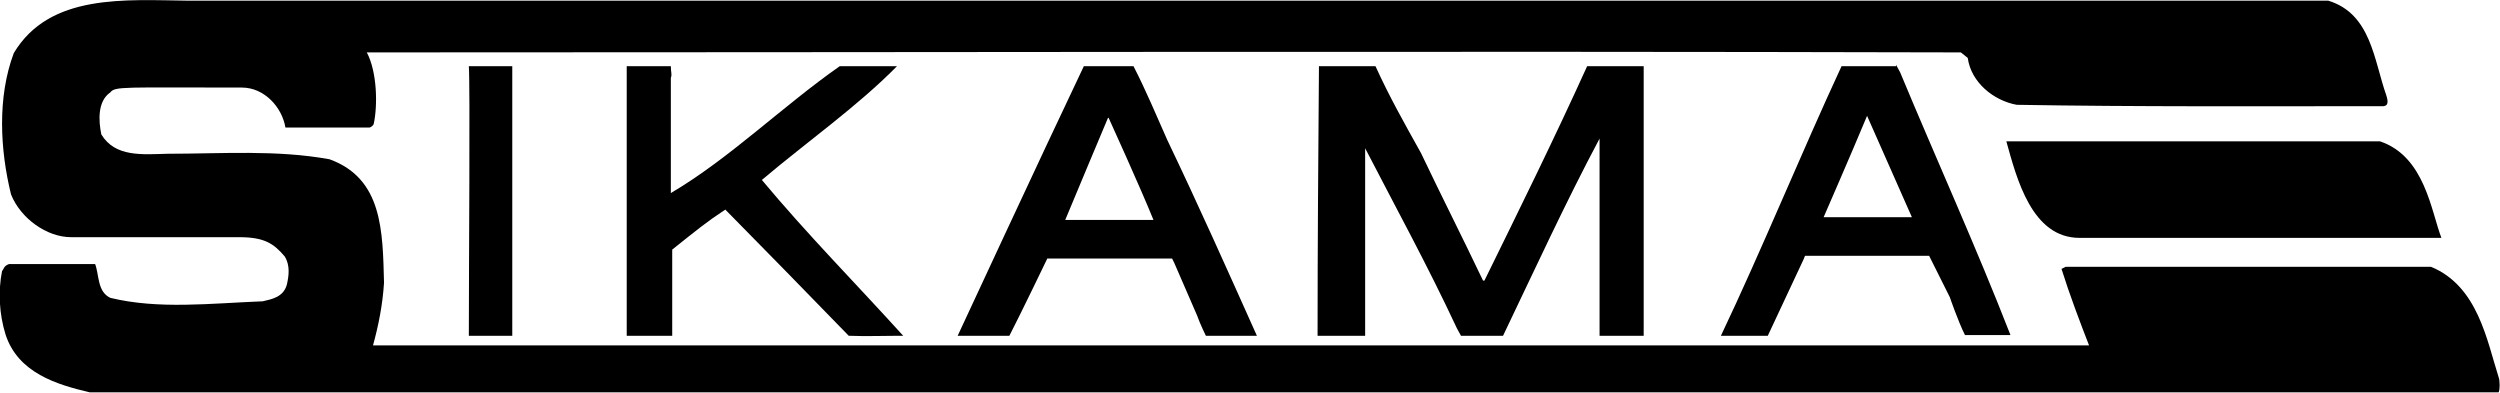
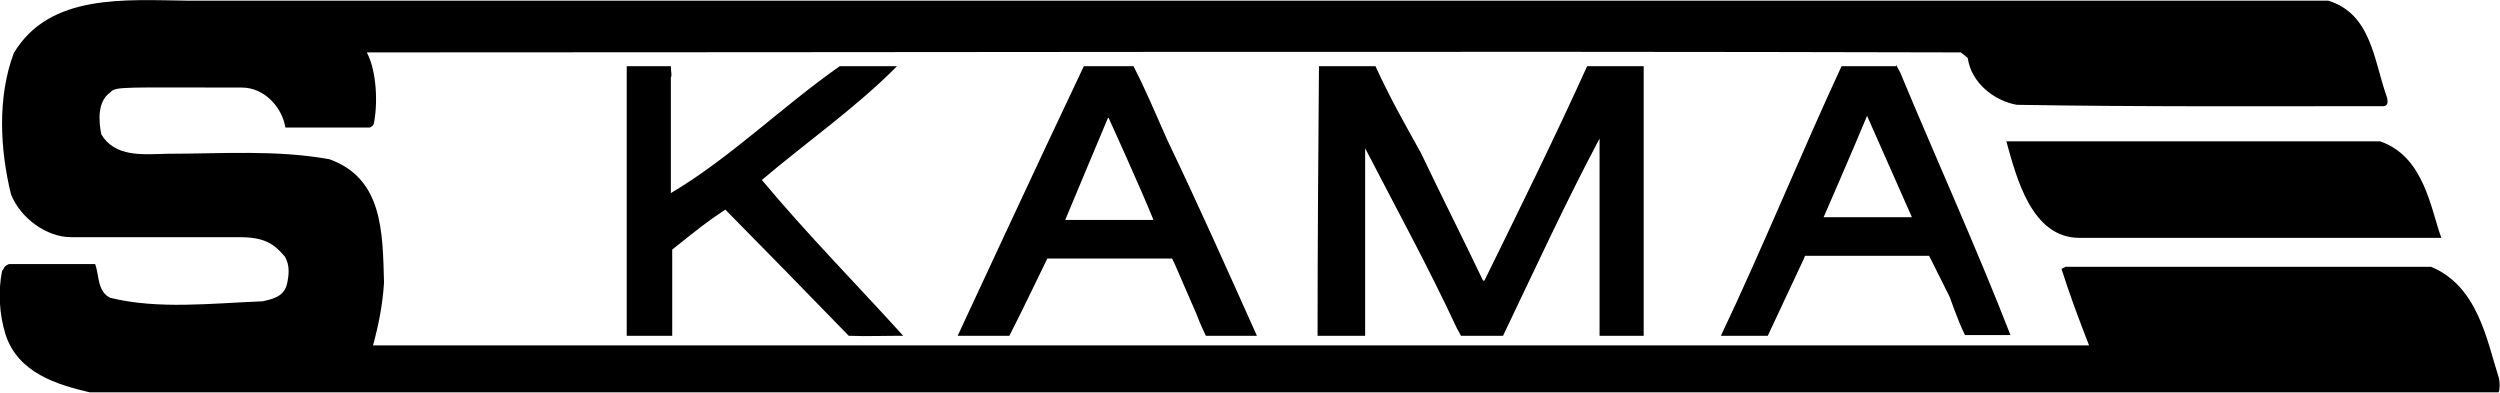
<svg xmlns="http://www.w3.org/2000/svg" id="Lager_1" version="1.1" viewBox="0 0 362.6 57">
-   <path d="M74.3,9.6h0v39.1h-6.3c0-10.1.2-36.3,0-39.1,0,0,6.3,0,6.3,0Z" />
  <path d="M130.1,9.6c-5.7,5.8-13.1,11-19.6,16.5,6.5,7.8,13.8,15.2,20.5,22.6h-.6c-2.2,0-4.7.1-7.3,0-6.3-6.5-11.8-12.1-17.9-18.3-2.6,1.7-4.2,3-7.7,5.8v12.5h-6.6V9.6h6.4c0,1,.2,1.1,0,1.7v16.7c8.5-5,16.2-12.6,24.5-18.4h8.2,0Z" />
  <path d="M337.7.1c6.2,1.9,6.6,8.6,8.4,13.7.4,1.2.2,1.7-.8,1.6-17.7,0-35.2.1-52.8-.2-3.3-.6-6.6-3.2-7.1-6.8l-1-.8c-77-.2-154,0-230.9,0h-.3c1.5,2.8,1.6,7.7,1,10.4-.2.4-.6.5-.6.5h-12.2c-.5-3-3.1-5.8-6.3-5.8-17.2,0-18.4-.2-19.1.7-1.9,1.3-1.7,4.2-1.3,6.1,2,3.3,5.9,2.9,9.6,2.8,7.9,0,15.8-.6,23.5.8,7.7,2.8,7.7,10.4,7.9,17.9-.2,3.2-.8,6.2-1.6,9.1,5.7,0,10.8,0,16.1,0h232.8c-1.4-3.6-2.8-7.3-4-11.1l.6-.3h53c6.8,2.8,8.1,10.7,9.8,16,.2.5.2,1.9,0,2.2H61.5c-16.1,0-41.5,0-48.5,0-4.7-1.1-10.4-2.8-12.2-8.4-.9-2.9-1.1-6.2-.5-9.2.3-.3.2-.7,1-1h12.5c.6,1.6.3,4,2.2,4.9,7,1.7,14.5.8,22.1.5,1.3-.3,3-.6,3.5-2.4.3-1.3.5-2.8-.3-4.1-1.6-1.9-3-2.8-6.6-2.8H10.3c-3.5,0-7.3-2.7-8.7-6.2C0,21.7-.4,14.1,2,7.7,7.2-1,18.2,0,27.4.1h310.3ZM236.7,9.6h-6.5c-4.9,10.8-9.8,20.7-14.9,31.1h-.2c-3-6.3-6-12.2-9-18.5-2.4-4.3-4.6-8.2-6.6-12.6h-8.2c-.1,13.2-.2,25.9-.2,39.1h6.9v-27.2c4.6,8.9,9,16.9,13.3,26.1l.6,1.1h6.1c4.6-9.6,9.1-19.4,14-28.6v28.6h6.4s0-20.7,0-30.8c0-2.7,0-5.9,0-8.3h-1.9,0ZM275,9.6h-7.9c-5.8,12.5-11.6,26.7-17.5,39.1h6.8l5.2-11.1.2-.5h18l3,6s1.2,3.5,2.2,5.5h6.6c-4.9-12.6-10.8-25.6-16-38.1l-.6-1.1h0ZM157.2,9.6c-6,12.6-18.3,39.1-18.3,39.1h7.5c1.7-3.3,5.5-11.2,5.5-11.2h18.1s.3.6.3.6l3.3,7.6c.5,1.4,1.3,3,1.3,3h7.4c-4.3-9.6-8.5-19-13-28.4-1.6-3.6-3.1-7.2-4.9-10.7,0,0-7.3,0-7.3,0ZM277.3,31.5h-12.8s4.1-9.4,6.3-14.7l6.5,14.7h0ZM160.8,17.1s4.6,10.1,6.5,14.8h-12.8c.9-2.2,6.2-14.8,6.2-14.8,0,0,.2,0,.2,0Z" />
  <path d="M345.2,20.5c6.5,2.2,7.4,10.1,8.9,14h-52.5c-6.9,0-9.1-8.6-10.6-14,1.2,0,2.9,0,4.3,0,16.4,0,33.5,0,49.9,0" />
</svg>